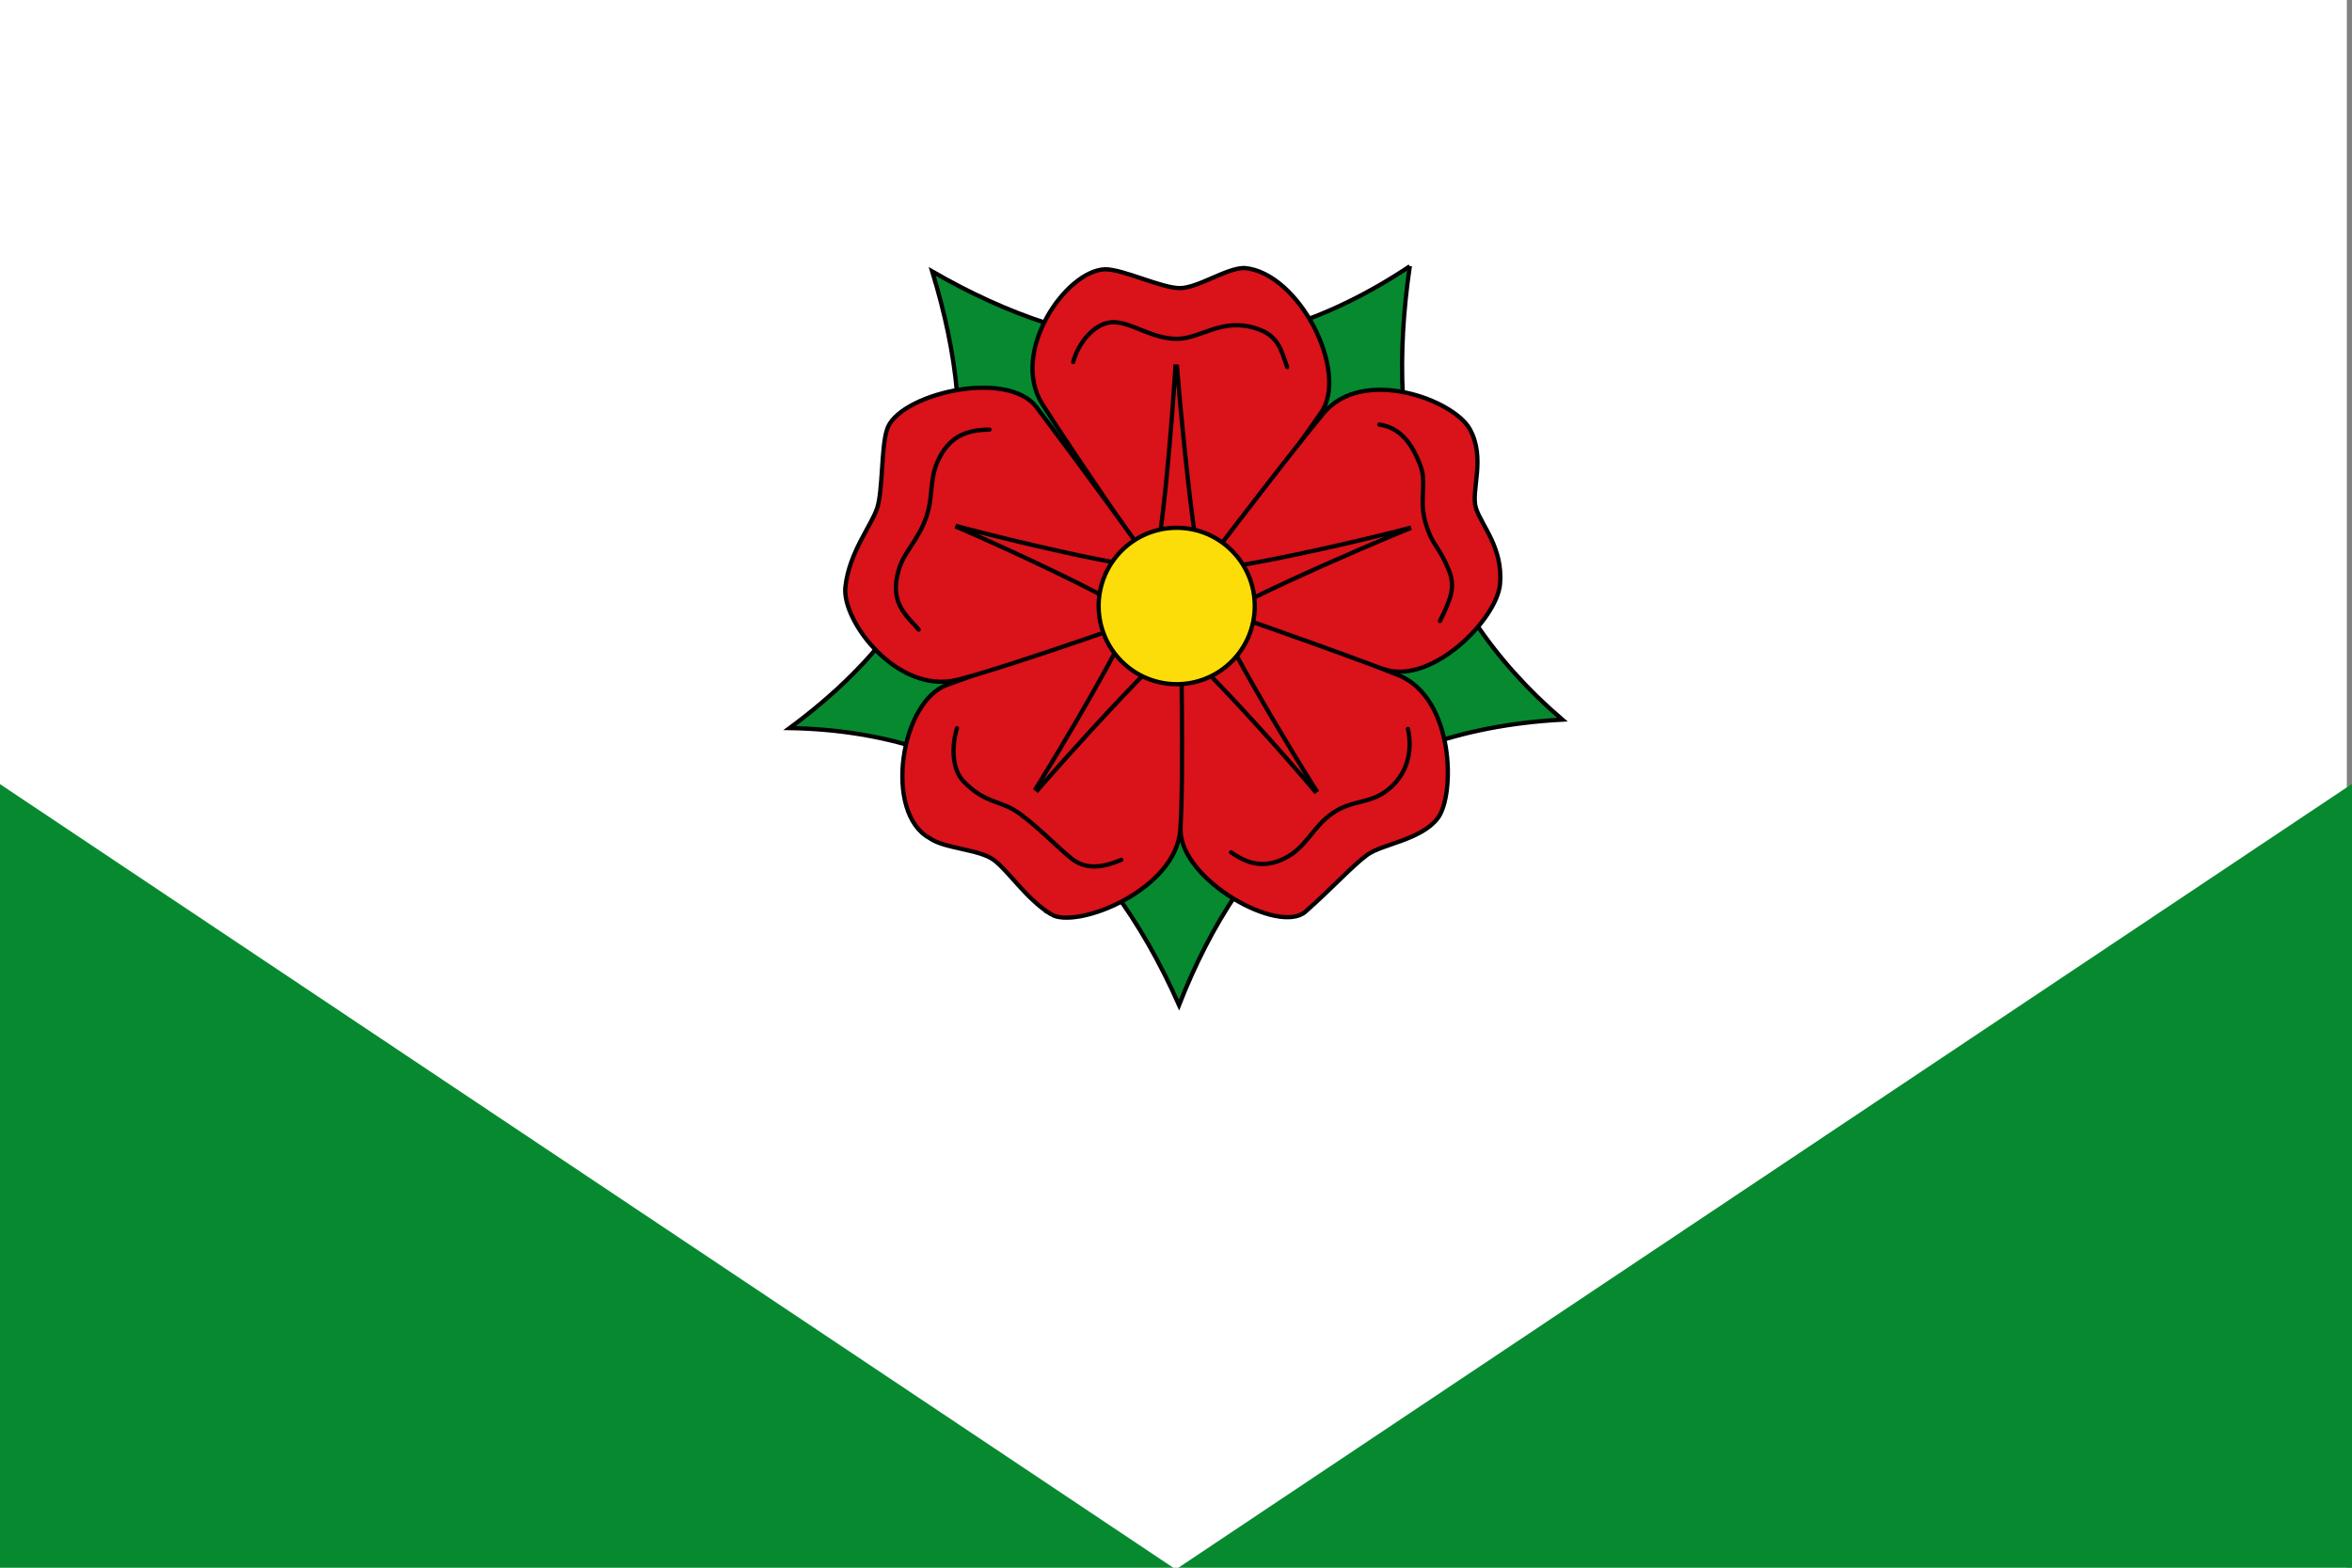
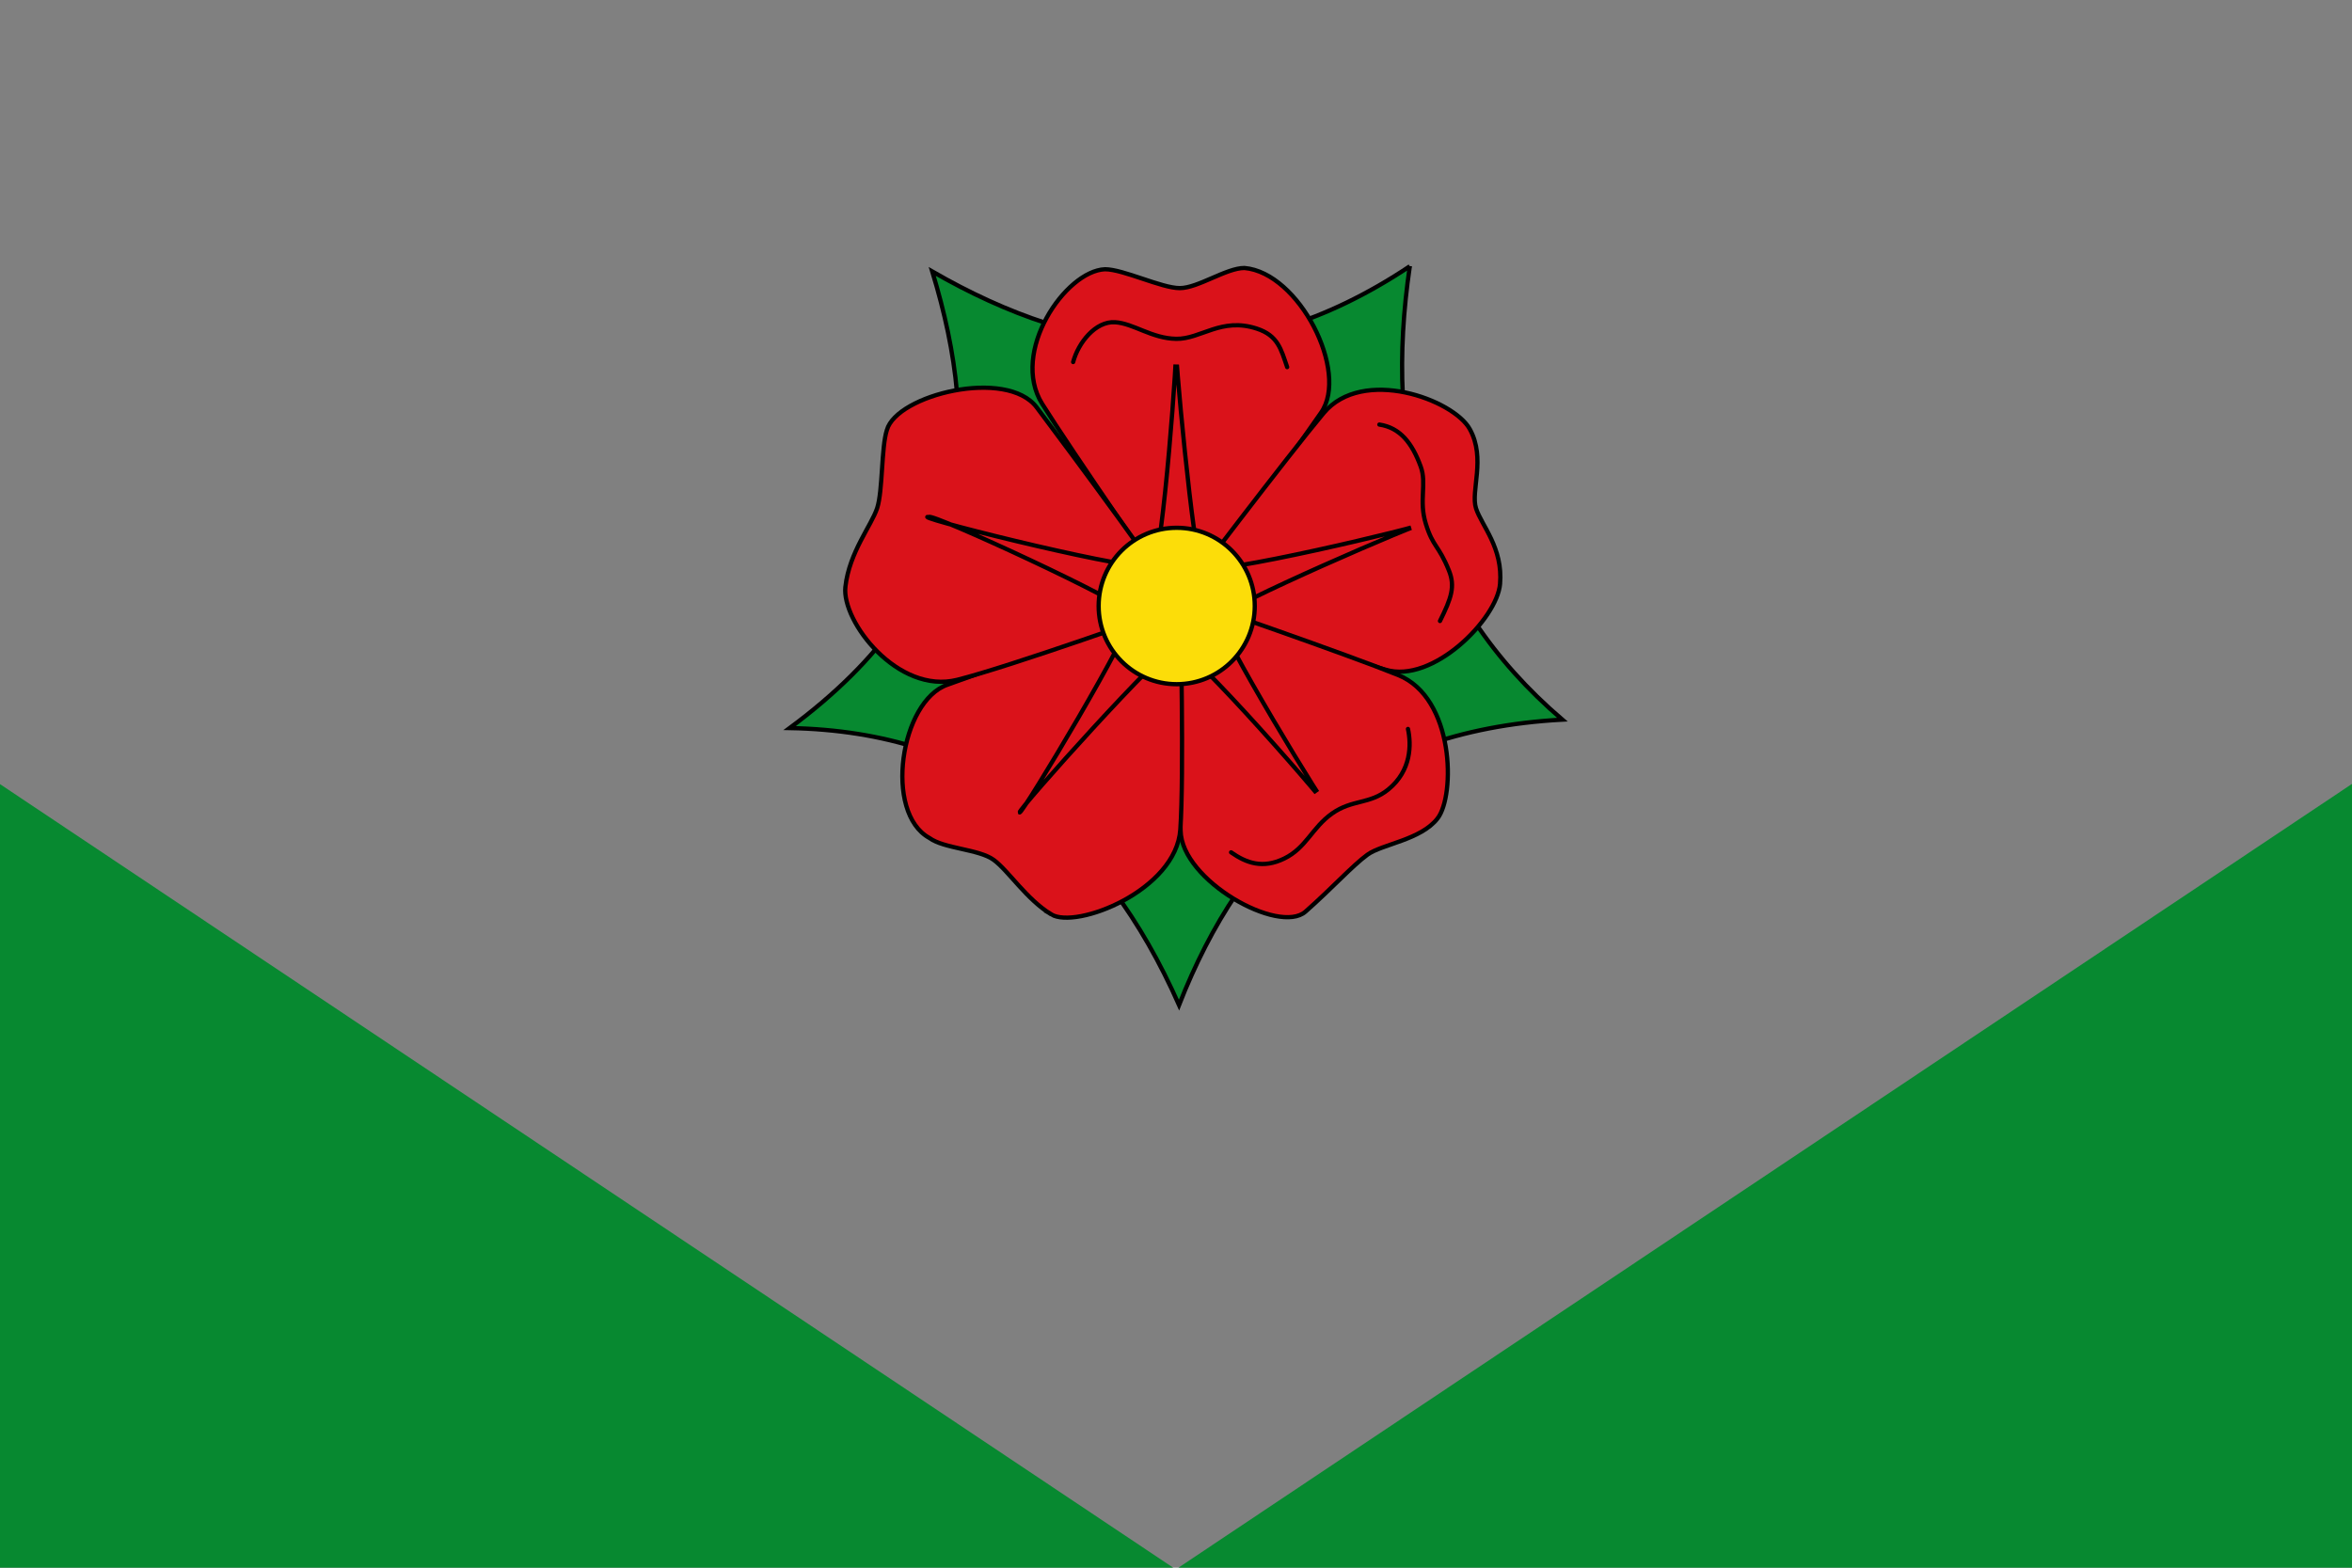
<svg xmlns="http://www.w3.org/2000/svg" id="svg2" width="900" height="600" version="1.0">
  <rect width="100%" height="100%" fill="#808080" stroke="none" />
  <g id="g10103" transform="matrix(1.996 0 0 2 770.376 -501.361)">
-     <rect id="rect2328" x="-386.044" y="250.68" width="450" height="300" style="fill-rule:evenodd;fill:#ffffff" />
    <path id="rect2907" d="m-386.044 400.68 225 150h-225z" style="fill-rule:evenodd;fill:#078930" />
    <path id="path2910" d="m64.956 400.68-225 150h225z" style="fill-rule:evenodd;fill:#078930" />
    <g id="g434" transform="matrix(.993 0 0 .993 -.597 -.33)">
      <circle id="path4439" transform="matrix(.171 0 0 .171 -243.349 302.575)" cx="480" cy="390" r="295" style="fill:#ff0000;stroke-linecap:round;stroke-linejoin:round;stroke-width:4.793;stroke:#333333" />
      <path id="path4441" d="m-115.9 304.091c-5.028 34.072 2.185 64.063 29.445 87.372-40.124 2.174-61.697 23.743-73.999 55.003-14.638-32.978-38.368-52.708-75.179-53.378 35.779-26.375 37.111-56.578 27.536-87.992 29.057 16.702 59.348 20.854 92.197-1.004z" style="fill:#078930;stroke-linecap:round;stroke-width:.822;stroke:#000000" />
      <path id="path4443" d="m-174.745 304.667c3.516 0 10.912 3.637 14.428 3.637 3.516 0 8.972-3.88 12.488-3.88 10.555 0.907 20.287 20.028 14.792 27.887-5.44 7.781-26.686 38.029-27.402 37.102-1.888-2.446-20.838-29.862-26.432-38.799-6.239-9.968 4.479-25.632 12.125-25.947z" style="fill:#da121a;stroke-linecap:round;stroke-width:.822;stroke:#000000" />
      <path id="path4445" d="m-104.324 335.467c3.162 5.688 0.122 11.942 1.208 15.286 1.087 3.344 5.226 7.584 4.639 14.558-0.568 6.748-12.994 19.304-22.121 16.521-9.127-2.783-41.334-11.343-40.673-12.311 1.743-2.552 21.962-29.046 28.732-37.128 7.552-9.014 25.053-2.615 28.215 3.073z" style="fill:#da121a;stroke-linecap:round;stroke-width:.822;stroke:#000000" />
      <path id="path4447" d="m-110.537 410.5c-3.239 4.169-10.709 4.934-13.554 7-2.845 2.067-6.824 6.456-11.945 10.964-5.121 4.508-23.938-6.004-24.112-15.592-0.173-9.492-0.888-45.211 0.237-44.882 2.965 0.869 31.986 10.941 41.764 14.883 10.907 4.397 11.039 23.212 7.61 27.626z" style="fill:#da121a;stroke-linecap:round;stroke-width:.822;stroke:#000000" />
      <path id="path4449" d="m-185.122 428.996c-4.815-2.926-8.288-8.452-11.132-10.518-2.845-2.067-9.539-2.135-12.384-4.202-8.896-4.887-5.584-26.415 3.48-29.544 8.974-3.098 44.886-16.793 44.92-15.621 0.09 3.089 0.76 33.012 0.033 43.531-0.811 11.732-20.103 19.281-24.918 16.354z" style="fill:#da121a;stroke-linecap:round;stroke-width:.822;stroke:#000000" />
      <path id="path4451" d="m-224.866 365.837c0.766-6.652 5.053-11.819 6.14-15.163 1.087-3.344 0.78-11.672 1.867-15.016 1.899-6.818 23.154-12.019 28.931-4.365 5.719 7.578 28.387 37.985 27.283 38.38-2.91 1.04-32.415 11.56-42.643 14.119-11.408 2.854-22.351-11.23-21.577-17.954z" style="fill:#da121a;stroke-linecap:round;stroke-width:.822;stroke:#000000" />
      <path id="path4453" d="m-209.056 352.414c0 0.686 41.495 10.974 43.553 9.431 1.886-1.543 4.973-43.21 4.458-43.21-0.514 0 3.429 41.838 4.973 43.553 1.543 1.886 43.21-8.059 43.039-8.573-0.171-0.514-38.752 16.118-39.609 18.176-0.686 2.058 21.091 37.895 21.605 37.552 0.514-0.343-27.435-32.236-30.007-32.065-2.143 0-30.521 31.55-30.179 32.065 0.514 0.343 22.462-36.18 21.605-38.238-0.686-2.058-38.752-19.547-39.095-18.69z" style="fill:#da121a;stroke-linecap:round;stroke-linejoin:round;stroke-width:.822;stroke:#000000" />
      <circle id="path4455" transform="matrix(.11 0 0 .11 -213.703 326.663)" cx="480" cy="390" r="137" style="fill:#fcdd09;stroke-width:7.492;stroke:#000000" />
      <path id="path4457" d="m-180.898 322.549c0.988-3.703 4.301-7.901 8.09-7.671 3.558 0.216 7.066 3.13 11.819 3.2 4.753 0.07 8.68-4.217 15.556-1.966 4.082 1.336 4.669 3.974 5.854 7.415" style="fill-rule:evenodd;fill:#da121a;stroke-linecap:round;stroke-width:.822;stroke:#000000" />
      <path id="path4459" d="m-121.78 334.598c4.012 0.607 6.339 3.577 7.986 8.097 1.22 3.349-0.416 6.491 0.987 11.033 1.403 4.542 2.441 4.009 4.456 8.987 1.243 3.071 0.488 5.296-1.725 9.738" style="fill-rule:evenodd;fill:#da121a;stroke-linecap:round;stroke-width:.822;stroke:#000000" />
      <path id="path4461" d="m-116.254 393.256c0.641 2.955 0.704 8.003-3.803 11.666-3.564 2.897-6.957 1.889-10.843 4.626-3.886 2.737-4.998 6.635-9.264 8.695-4.114 1.987-7.262 0.881-10.243-1.206" style="fill-rule:evenodd;fill:#da121a;stroke-linecap:round;stroke-width:.822;stroke:#000000" />
-       <path id="path4463" d="m-171.606 418.484c-3.475 1.453-6.817 2.054-9.747-0.359-2.751-2.266-5.908-5.585-9.712-8.435-3.804-2.85-6.534-1.793-10.948-6.278-2.324-2.361-2.368-6.816-1.305-10.296" style="fill-rule:evenodd;fill:#da121a;stroke-linecap:round;stroke-width:.822;stroke:#000000" />
-       <path id="path4465" d="m-210.719 374.114c-2.456-2.856-5.732-5.152-3.828-11.599 1.009-3.418 3.783-5.643 5.318-10.142 1.535-4.499 0.274-7.84 3.024-12.284 2.281-3.687 5.512-4.461 9.15-4.524" style="fill-rule:evenodd;fill:#da121a;stroke-linecap:round;stroke-width:.822;stroke:#000000" />
    </g>
  </g>
</svg>